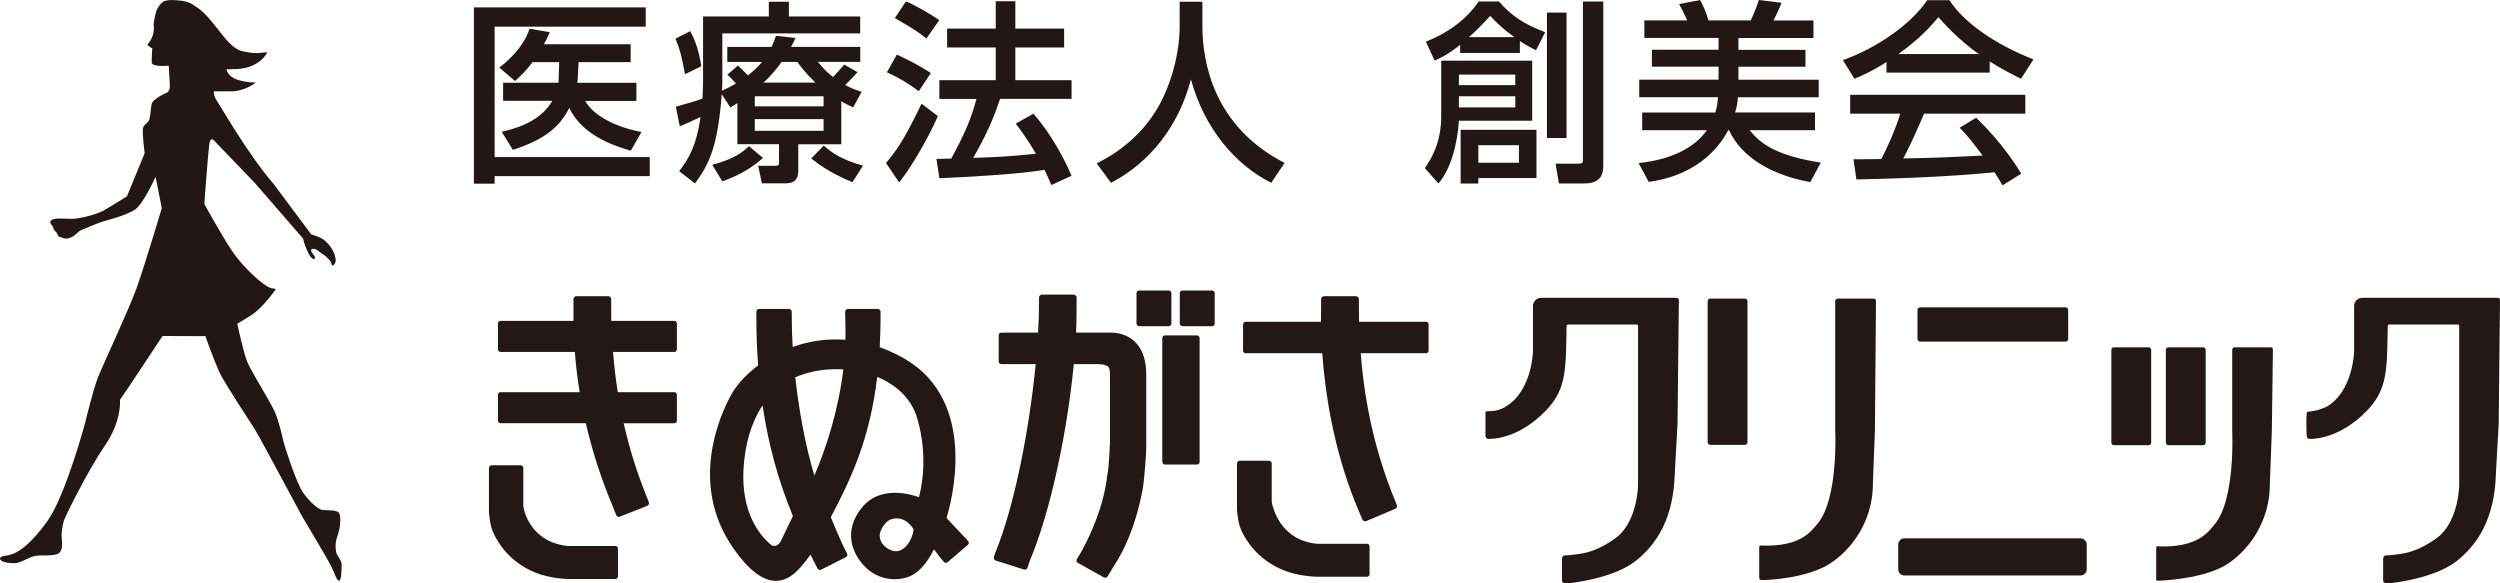
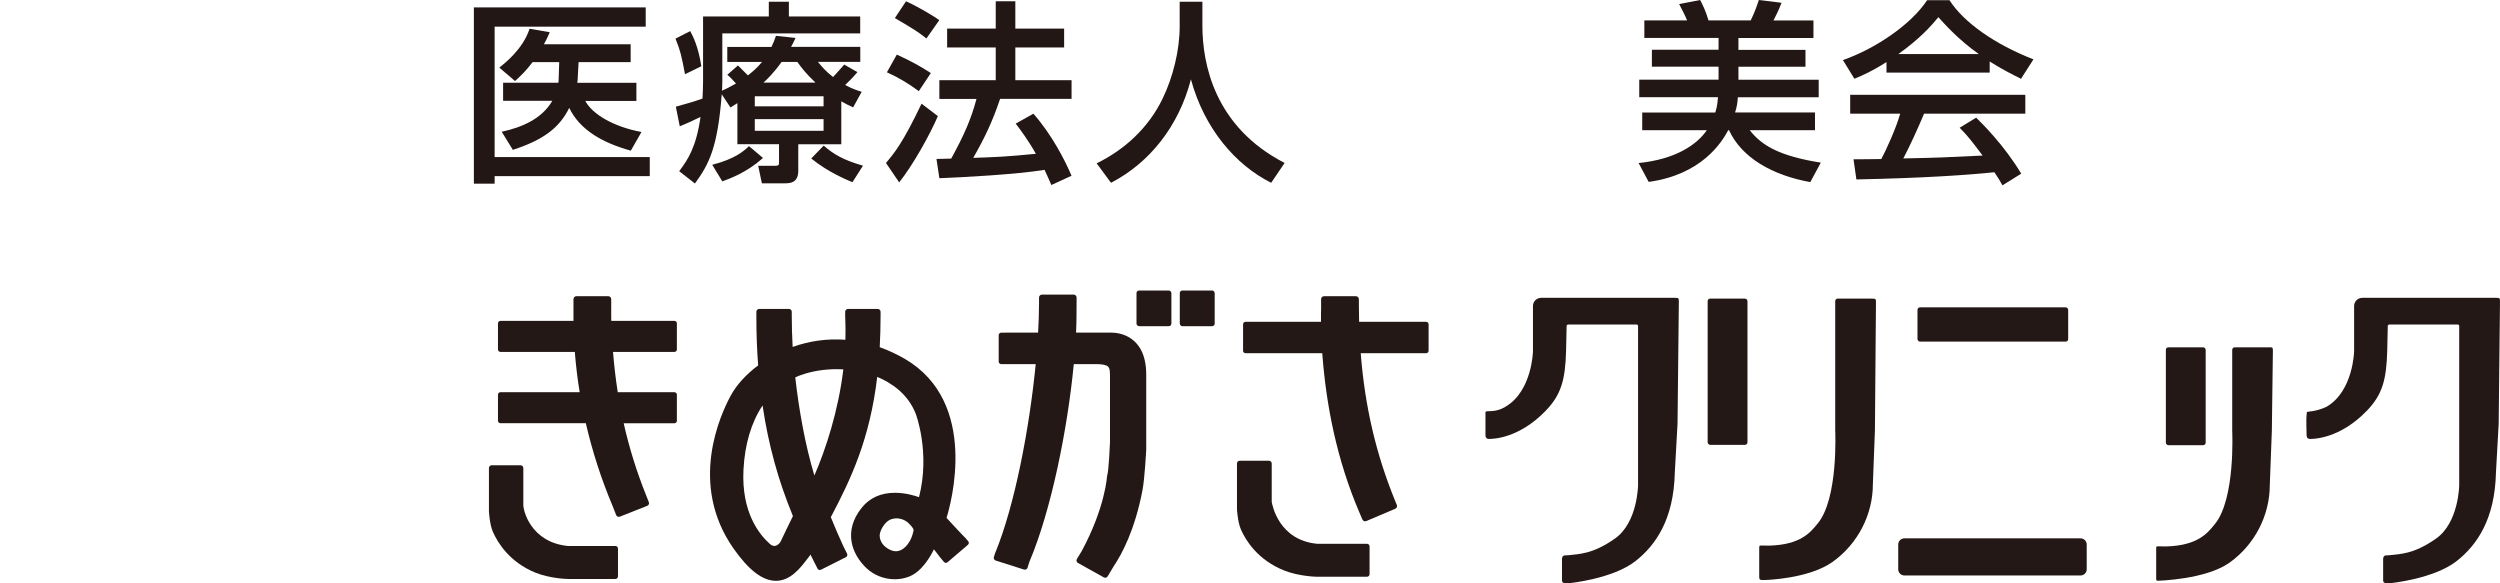
<svg xmlns="http://www.w3.org/2000/svg" id="_レイヤー_2" data-name="レイヤー 2" viewBox="0 0 649.12 151.42">
  <defs>
    <style>
      .cls-1 {
        fill: #231815;
      }

      .cls-2 {
        fill: #221714;
      }
    </style>
  </defs>
  <g id="_レイヤー_2-2" data-name=" レイヤー 2">
    <g id="_レイヤー_1-2" data-name=" レイヤー 1-2">
      <g>
        <g>
-           <path class="cls-2" d="M397.83,15.75v15.6h-19.03c-.4,6.2-2.11,12.52-5.3,16.29l-3.53-3.98c1.81-2.68,4.24-6.71,4.24-13.58V15.75h23.61Zm-18.67-4.15c-3.28,2.62-5,3.38-6.66,4.13l-2.28-4.9c2.68-1.11,9.24-3.89,13.73-10.45h5.24c3.23,3.68,6.36,5.85,12.01,7.98l-2.38,4.7c-1.36-.72-2.62-1.36-4.19-2.38v3.07h-15.5v-2.17l.02,.02Zm-.36,7.77v2.73h14.64v-2.73h-14.64Zm0,5.62v2.89h14.64v-2.89h-14.64Zm20.14,8.73v12.52h-15.09v1.41h-4.6v-13.94h19.69Zm-5.75-24.08c-2.89-2.07-4.6-3.73-6.26-5.51-1.77,1.96-3.34,3.58-5.51,5.51h11.77Zm-9.34,28.06v4.55h10.54v-4.55h-10.54ZM401.66,3.28h5.09V35.83h-5.09V3.28Zm9.39-2.89h5.24V42.94c0,3.34-1.57,4.7-5.05,4.7h-6.47l-.87-5.15h5.9c.66,0,1.21,0,1.21-.81V.4h.04Z" />
          <path class="cls-2" d="M445.37,29.18c.21-.6,.55-1.72,.7-3.94h-20.44v-4.55h20.59v-3.38h-17.31v-4.39h17.31v-3.07h-19.27V5.3h11.11c-.4-1.02-1.41-2.98-2.07-4.24l5.45-1.06c.6,1.17,1.47,2.83,2.17,5.3h10.96c1.11-2.23,1.87-4.55,2.11-5.3l5.9,.72c-.87,2.23-1.57,3.53-2.11,4.6h10.39v4.55h-19.48v3.07h17.41v4.39h-17.41v3.38h20.84v4.55h-20.99c-.06,1.17-.25,2.53-.72,3.94h20.75v4.6h-16.95c3.13,3.98,7.68,6.71,18.46,8.43l-2.73,5.05c-9.84-1.77-17.82-6.32-21.1-13.48h-.21c-1.72,3.28-7.02,11.56-20.65,13.43l-2.62-4.9c9.58-.96,15.14-4.75,17.71-8.52h-16.77v-4.6h18.94l.06-.02Z" />
          <path class="cls-2" d="M489.83,16.11c-3.83,2.43-6.17,3.43-8.34,4.34l-2.98-4.85c8.13-2.83,17.56-9.03,21.86-15.54h5.81c3.68,5.75,11.81,11.47,21.8,15.35l-3.23,5.05c-2.11-1.06-5.05-2.53-8.13-4.49v2.89h-26.8v-2.75Zm30.08,31.99c-.6-1.11-.91-1.66-2.07-3.38-6.92,.72-18.22,1.51-35.83,1.87l-.75-5.24c1.06,0,5.66,0,7.22-.06,1.32-2.47,3.83-7.98,4.9-11.77h-12.98v-4.9h45.47v4.9h-26.29c-1.72,4.09-3.68,8.37-5.39,11.62,9.43-.21,10.5-.25,20.59-.75-2.47-3.28-3.73-5-5.96-7.22l4.28-2.62c1.57,1.51,7.32,7.22,11.71,14.54l-4.9,3.04v-.02Zm-6.11-34.06c-5.45-3.83-9.28-8.22-10.5-9.58-2.02,2.43-4.75,5.51-10.39,9.58h20.9Z" />
        </g>
        <g>
          <path class="cls-2" d="M123.04,1.92h44.62V6.92h-39.23V40.79h40.28v4.94h-40.28v1.96h-5.39s0-45.77,0-45.77Zm21.92,19.58c.06-.25,.09-.45,.09-.87l.15-4.49h-6.92c-1.57,2.11-3.19,3.68-4.55,4.9l-4.09-3.49c1.51-1.17,6.2-4.9,7.86-10.09l5.24,.91c-.51,1.17-.91,2.07-1.51,3.13h22.52v4.64h-13.52l-.25,4.64c0,.15-.06,.45-.09,.72h15.35v4.7h-13.28c1.92,3.58,7.56,6.77,14.6,8.07l-2.77,4.85c-7.26-2.02-13.18-5.3-15.99-11.11-2.56,5.21-6.77,8.34-14.64,10.9l-2.89-4.7c5.09-1.11,10.39-3.28,13.13-8.03h-12.77v-4.7h14.33l-.02,.02Z" />
          <path class="cls-2" d="M179.21,8.07c.7,1.36,2.07,3.83,2.89,9.13l-4.24,2.07c-.91-4.79-1.17-6.02-2.47-9.24l3.83-1.96Zm12.22,18.73l-1.77,1.11-2.26-3.43c-1.06,13.73-3.23,18.07-6.96,23.16l-4.09-3.19c2.32-3.07,4.43-6.3,5.54-14.09-2.38,1.17-3.19,1.51-5.39,2.43l-1.02-5.09c3.83-1.06,4.7-1.32,6.92-2.11,.09-1.41,.15-3.53,.15-4.6V4.28h17.07V.45h5.21v3.83h18.52v4.39h-35.8v12.41c0,1.11-.06,1.81-.09,2.47,.96-.4,1.77-.81,3.64-1.87-1.32-1.41-1.47-1.62-2.26-2.26l2.77-2.43,2.58,2.58c1.17-.91,2.38-1.92,3.68-3.49h-9.03v-3.89h11.47c.45-.96,.72-1.57,1.17-2.89l5.09,.55c-.6,1.21-.81,1.72-1.17,2.32h17.97v3.89h-11c.91,1.11,1.96,2.43,3.94,3.94,1.66-1.81,2.32-2.58,2.89-3.23l3.43,1.96c-1.21,1.47-2.58,2.73-3.19,3.34,1.77,.96,2.89,1.32,4.3,1.77l-2.23,4.04c-1.17-.55-1.96-.91-3.07-1.57v11.15h-11.17v6.86c0,3.07-1.96,3.28-3.43,3.28h-6.02l-.96-4.55h4.39c.81,0,1.02-.15,1.02-.75v-4.85h-10.81v-10.69l-.04,.02Zm6.66,14.24c-4.19,3.73-8.49,5.3-10.54,6.05l-2.62-4.3c6.05-1.57,8.28-3.64,9.54-4.85l3.64,3.07-.02,.02Zm-2.11-16.05v2.62h17.86v-2.62h-17.86Zm0,5.94v3.04h17.86v-3.04h-17.86Zm15.75-9.49c-2.47-2.32-3.68-3.94-4.7-5.36h-4.09c-1.92,2.73-3.83,4.6-4.7,5.36h13.48Zm9.6,25.86c-1.06-.45-6.2-2.47-10.69-6.15l3.23-3.34c2.58,2.26,5.09,3.73,10.2,5.21l-2.73,4.28h0Z" />
          <path class="cls-2" d="M243.52,30.14c-2.11,4.9-6.41,12.62-10.05,17.22l-3.43-5.05c2.23-2.62,4.45-5.36,9.24-15.39l4.24,3.23h0Zm-10.66-15.96c3.89,1.77,6.26,3.13,8.83,4.79l-3.13,4.7c-2.62-1.96-5.24-3.53-8.28-4.9l2.58-4.6v.02Zm2.38-13.84c2.07,.87,6.81,3.53,8.64,4.9l-3.34,4.75c-2.38-1.87-2.98-2.23-8.19-5.3l2.89-4.34v-.02Zm24.42,25.35c-1.92,5.75-3.89,9.9-6.96,15.3,5.81-.21,8.07-.25,16.26-1.06-1.96-3.49-4.13-6.41-5.24-7.83l4.6-2.58c4.75,5.39,8.19,12.07,9.9,16.11l-5.24,2.41c-.66-1.51-1.11-2.56-1.77-3.94-7.32,1.21-21.71,1.96-27.31,2.17l-.75-5c.72,0,3.43-.09,3.83-.09,3.34-6.11,5.15-10.2,6.56-15.5h-9.64v-4.85h14.64V12.33h-12.62V7.43h12.62V.32h5.09V7.43h12.67v4.9h-12.67v8.49h14.6v4.85h-18.52l-.04,.02Z" />
          <path class="cls-2" d="M306.3,.45h5.9V6.66c0,9.79,3.07,26.25,21.35,35.65l-3.49,5.15c-9.28-4.64-17.37-14.09-20.84-26.86-3.13,12.11-10.69,21.65-20.75,26.86l-3.73-5.05c7.37-3.58,13.52-9.34,17.11-16.77,2.73-5.6,4.45-12.62,4.45-18.78V.45Z" />
        </g>
-         <path class="cls-2" d="M15.45,61.49c.77,.15,1.25,.76,2.68,.28,1.45-.49,1.96-1.64,3.06-2.06,1.1-.42,3.78-1.63,5.08-2.05,1.3-.42,6.67-1.73,8.87-3.31s5.22-8.39,5.22-8.39l.2,.76,1.45,7.35s-4.39,14.62-6.45,20.47c-2.06,5.83-8.87,20.19-10.17,23.56-1.3,3.37-3.3,11.74-3.3,11.74,0,0-5.06,18.85-9.82,25.51-4.21,5.87-7.24,7.84-8.99,8.49-1.76,.66-3.33,.34-3.26,1.24,.06,.9,2.3,1.16,3.71,1.16s3.33-1.28,4.91-1.78c1.58-.52,4.22,.04,6.11-.56,1.89-.58,1.3-3.57,1.24-4.57-.06-1,.28-3.23,.62-4.22,.34-1,6.01-12.64,10.58-19.33,4.57-6.69,3.95-11.95,3.95-11.95,.72-.92,11.06-16.59,11.06-16.59l11.16,.04,.1,.38c.1,.38,2.2,6.05,3.43,8.83s8.11,13.08,9.37,15.14c1.28,2.06,10.99,20.29,12.12,22.33,1.14,2.02,5.91,9.79,7.49,12.88s1.24,3.26,2.02,3.91c.8,.66,.82-3.54,.81-4.36-.03-.82-1.25-2.24-1.39-2.92s-.44-2.2,.3-4.29c.76-2.1,1-5.05,.44-5.97s-3.47-.66-4.39-.8-3.12-1.89-4.95-4.47c-1.82-2.58-4.91-12.4-5.11-13.28-.2-.9-1.24-5.7-2.48-8.22s-5.77-9.91-6.79-12.17c-1.04-2.26-2.72-10.2-2.72-10.2l3.36-2.06c3.36-2.06,6.67-6.97,6.67-6.97l-1.3-.24c-1.76-.42-7.15-5.29-9.96-9.45s-7.31-12.36-7.31-12.36l.1-1.68s.86-11.68,1.16-13.8c.3-2.13,1.16-1.1,1.16-1.1l10.58,10.99,12.64,14.56,.14,.66c.14,.66,1.28,3.78,2.1,4.37,.82,.59,.86,.16,.82-.21s-1-1.3-1-1.72,.14-.48,.82-.44c.68,.04,1.44,1,2.54,1.58,0,0,1.78,1.33,1.92,2.26,.14,.92,.72,.38,1.04-.34,.3-.72-.23-3.66-3.02-5.86-.95-.76-3.26-1.41-3.26-1.41l-9.79-13.12c-6.69-7.73-13.69-20.09-14.66-21.48-.99-1.39-.82-2.53-.82-2.53h4.33c3.86,0,6.59-2.32,6.59-2.32-1.29,.1-4.38-.3-5.85-1.15-1.35-.8-1.68-1.84-1.68-1.84l-.1-.42,1.19-.03c7.46,.23,9.38-4.39,9.38-4.39-1.86,.05-2.48,.64-6.6-.32-4.12-.96-7.53-9.07-12.2-11.68,0,0-1.25-1.09-3.3-1.36-4.21-.57-5,.28-5,.28,0,0-.52,.29-1.3,1.52-.76,1.16-1.11,4.32-1.11,4.32,.2,1.16,.04,3.25-1.33,4.89,0,0-.42,.29-.1,.63s1.09,.68,1.09,.68c0,0-.16,1.7-.16,3.65,0,1.35,4.42,.86,4.42,.86,0,0,.28,4.47,.28,5.22s0,.82-.48,1.65c0,0-3.99,1.68-4.27,3.18-.28,1.52-.28,3.91-.9,4.53s-1.33,1.05-1.36,1.97c-.08,2,.48,6.19,.48,6.19l-4.6,11.2s-4.39,2.75-6.11,3.71-6.25,2.2-8.51,2.13c-2.26-.06-4.63-.35-5.25,.61,0,0-.15,.57,.28,.95s.39,.66,.48,.87c.09,.23,.18,.53,.38,.68,.2,.15,.44,.38,.56,.67s.34,.87,.72,.93l-.05-.03Z" />
        <g>
          <path class="cls-1" d="M175.09,83.31h-16.37c-.01-.37-.02-.74-.02-1.1v-4.53c0-.43-.35-.78-.78-.78h-8.24c-.43,0-.78,.35-.78,.78v5.63h-18.96c-.35,0-.64,.29-.64,.64v6.78c0,.35,.29,.64,.64,.64h19.31c.27,3.48,.69,6.97,1.26,10.46h-20.57c-.35,0-.64,.29-.64,.64v6.78c0,.35,.29,.64,.64,.64h22.17c1.68,7.29,4.01,14.52,6.98,21.56h0l.9,2.29c.15,.37,.57,.56,.94,.41l7.13-2.82c.37-.15,.56-.57,.41-.94l-.77-1.95h0c-2.42-6.06-4.33-12.19-5.76-18.54h13.17c.35,0,.64-.29,.64-.64v-6.78c0-.35-.29-.64-.64-.64h-14.71c-.54-3.41-.94-6.89-1.23-10.46h15.94c.35,0,.64-.29,.64-.64v-6.78c0-.35-.29-.64-.64-.64h-.02Z" />
          <rect class="cls-1" x="497.87" y="79.8" width="39.13" height="8.9" rx=".65" ry=".65" />
          <path class="cls-1" d="M494.47,139.78h45.74c.88,0,1.6,.72,1.6,1.6v6.44c0,.88-.72,1.6-1.6,1.6h-45.74c-.88,0-1.6-.72-1.6-1.6v-6.44c0-.88,.72-1.6,1.6-1.6Z" />
          <path class="cls-1" d="M288.68,86.36h-9.28c.08-1.75,.12-3.4,.12-4.97l.02-4.12c0-.43-.35-.78-.78-.78h-8.2c-.43,0-.78,.35-.78,.78v1.65h0c0,2.3-.09,4.8-.24,7.44h-8.44c-.06,0-.12,0-.18,.02h-.96c-.36,0-.65,.29-.65,.65v6.86c0,.36,.29,.65,.65,.65h8.96c-1.64,16.78-5.44,36.65-10.47,48.92,0,.02,0,.04-.02,.06h-.02l-.35,1.1c-.12,.38,.09,.8,.47,.92l7.35,2.34c.38,.12,.8-.09,.92-.47l.47-1.48h-.02s.03-.06,.04-.08c5.65-13.3,9.9-34.4,11.52-51.31h5.86c1.59,0,2.62,.22,3.06,.67,.49,.49,.48,1.52,.48,2.93v16.65c-.05,.56-.27,7.44-.77,8.85,0,0-.43,8.06-6.56,19.42l-1.28,2.11c-.2,.35-.07,.8,.28,.99l6.74,3.76c.35,.2,.8,.07,.99-.28l1.61-2.69h0c2.02-2.99,5.45-9.28,7.44-19.74,.55-2.88,.95-10.14,.96-10.48v-19.46c0-10.38-7.46-10.9-8.95-10.9h.01Z" />
-           <rect class="cls-1" x="301.79" y="87.09" width="9.69" height="33.52" rx=".66" ry=".66" />
          <rect class="cls-1" x="295.09" y="75.43" width="9.06" height="9.26" rx=".67" ry=".67" />
          <rect class="cls-1" x="306.33" y="75.43" width="9.06" height="9.26" rx=".66" ry=".66" />
          <rect class="cls-1" x="443.39" y="77.53" width="10.34" height="37.97" rx=".65" ry=".65" />
          <path class="cls-1" d="M486.13,77.53h-8.97c-.36,0-.65,.29-.65,.65v33.56c.01,.18,.84,17.64-4.51,24.13l-.23,.28c-1.71,2.1-4.3,5.26-12.16,5.51h-1.06c-.07-.01-.81-.02-.92-.02-.88,0-.85,0-.85,.88v7.03c0,.49-.03,.74,.23,.94,.21,.16,.85,.1,1.34,.1,.11,0,11.34-.28,17.54-4.74,6.51-4.68,10.4-12.24,10.4-20.17l.53-14.02,.27-33.17c0-.88-.08-.95-.96-.95h0Z" />
-           <rect class="cls-1" x="548.21" y="90.18" width="10.34" height="25.41" rx=".65" ry=".65" />
          <rect class="cls-1" x="562.36" y="90.18" width="10.34" height="25.41" rx=".65" ry=".65" />
          <path class="cls-1" d="M589.22,90.18h-8.98c-.36,0-.65,.29-.65,.65v21.12c.01,.18,.84,17.65-4.51,24.13l-.23,.28c-1.71,2.1-4.3,5.26-12.17,5.51h-1.06c-.07-.01-.82-.02-.93-.02-.88,0-.84-.04-.84,.85v7.75s.05,.34,.37,.34c.11,0,12.53-.28,18.73-4.74,6.51-4.68,10.4-12.24,10.4-20.17l.53-14.02,.27-20.74c0-.88-.06-.95-.94-.95h0Z" />
          <path class="cls-1" d="M648.16,77.33h-34.79c-1.18,0-2.13,.95-2.13,2.13v11.77s-.21,10.28-7.11,14.36c0,0-1.58,.82-3.59,1.14-2.01,.33-1.47,0-1.63,.98-.16,.98,0,5.41,0,5.41,0,0,0,.85,.87,.85s7.72,0,14.79-7.34c4.02-4.17,5.07-8.08,5.27-15.55,.05-1.91,.1-4.99,.14-6.42,0-.22,.19-.4,.41-.4h17.76c.21,0,.38,.17,.38,.38v41.33s-.09,9.68-5.97,13.84c-5.87,4.16-9.49,4.02-12.1,4.35l-.95,.05s-.73-.05-.73,.98v5.51s-.07,.72,.86,.72h.99c.11,0,11.38-1.12,17.28-5.77,5.27-4.16,9.89-10.9,10.16-22.92l.71-12.73,.34-31.71c0-.88-.08-.96-.96-.96h0Z" />
          <path class="cls-1" d="M434.95,77.33h-34.79c-1.18,0-2.13,.95-2.13,2.13v11.77s-.21,10.28-7.11,14.36c0,0-1.55,1.06-3.59,1.14-1.88,.08-1.63-.04-1.63,.98v5.41s0,.85,.87,.85,7.72,0,14.79-7.34c4.02-4.17,5.07-8.08,5.27-15.55,.05-1.91,.1-4.99,.14-6.42,0-.22,.19-.4,.41-.4h17.76c.21,0,.38,.17,.38,.38v41.33s-.09,9.68-5.97,13.84c-5.87,4.16-9.49,4.02-12.1,4.35l-.95,.05s-.73-.05-.73,.98v5.51s-.07,.72,.86,.72h.99c.11,0,11.39-1.12,17.28-5.77,5.27-4.16,9.89-10.9,10.16-22.92l.71-12.73,.34-31.71c0-.88-.08-.96-.96-.96h0Z" />
          <path class="cls-1" d="M354.92,141.2h-1.65s-.08-.01-.13-.01h-11.19c-9.92-.95-11.62-10.08-11.75-10.9v-9.94c0-.4-.32-.72-.72-.72h-7.58c-.4,0-.72,.32-.72,.72v1.52h0v10.3c0,.14,.19,3.43,1.05,5.37,1.23,2.77,4.32,7.82,11.14,10.56,3.83,1.54,8.32,1.65,8.53,1.65h13.03c.38,0,.68-.3,.68-.68v-7.2c0-.38-.3-.68-.68-.68h-.01Z" />
          <path class="cls-1" d="M370.27,83.55h-17.38c-.04-1.43-.06-2.86-.06-4.32h0v-1.54c0-.43-.35-.78-.78-.78h-8.25c-.43,0-.78,.35-.78,.78v1.66h.02c-.05,1.4-.06,2.8-.05,4.21h-19.58c-.36,0-.65,.29-.65,.65v6.85c0,.36,.29,.65,.65,.65h1.78c.06,0,.11,0,.17,0h17.96c1.02,13.78,3.86,27.74,9.5,41.02l.92,2.15c.17,.39,.62,.58,1.01,.41l7.52-3.19c.39-.17,.58-.62,.41-1.01l-.42-.98v-.02c-4.97-12.14-7.88-24.57-8.95-38.38h16.97c.36,0,.65-.29,.65-.65v-6.85c0-.36-.29-.65-.65-.65v-.02Z" />
          <path class="cls-1" d="M250.47,139.47l-.02,.02c-.05-.05-.08-.11-.14-.16-1.1-1.11-3.71-3.96-4.54-4.86,1.08-3.47,8.55-29.96-10.79-41.26-2.11-1.23-4.31-2.26-6.56-3.06,.14-2.58,.21-5.28,.22-8.04h0v-1.16c0-.4-.33-.73-.73-.73h-7.73c-.4,0-.73,.33-.73,.73v1.55h.02c.07,1.92,.09,3.84,.04,5.72-4.65-.35-9.27,.28-13.7,1.86-.15-2.66-.22-5.33-.23-7.98h0v-1.16c0-.4-.33-.73-.73-.73h-7.73c-.4,0-.73,.33-.73,.73v1.55h0c0,4.25,.16,8.41,.46,12.38-3.08,2.31-5.57,5.03-7.04,7.71-2.81,5.12-11.06,23.11,.62,39.8,3.97,5.67,7.58,8.43,11.05,8.43,3.8,0,6.38-3.4,8.09-5.64,.24-.32,.47-.61,.68-.88l.07-.11c.03-.07,.07-.13,.11-.19,.4,.8,.8,1.6,1.2,2.38,0,.02,.02,.03,.03,.05l.6,1.2c.17,.34,.58,.47,.92,.3l6.46-3.25c.34-.17,.47-.58,.3-.92l-.97-1.94c-1.13-2.45-2.23-4.98-3.25-7.53,5.27-9.97,10.14-20.32,12.05-36.42,3.59,1.49,7.97,4.34,10.02,9.63,.04,.1,3.79,10.05,.83,21.6-1.14-.41-3.53-1.14-6.23-1.14-3.65,0-6.55,1.29-8.61,3.84-4.94,6.12-2.61,12.15,1.22,15.75,1.93,1.82,4.61,2.86,7.33,2.86,1.34,0,2.63-.25,3.83-.74,3.26-1.33,5.45-5.22,6.33-7.03,.21,.26,.49,.61,.85,1.09,.17,.23,.32,.42,.45,.6,.24,.33,.44,.59,.63,.79h0l.68,.8c.24,.28,.65,.31,.93,.07l4.21-3.6h0c.09-.06,.26-.18,.43-.37l.65-.56c.28-.24,.31-.65,.07-.93l-.91-1.06h-.01Zm-47.83,1.23v.02s-.02,.02-.03,.02c-.02,.02-.04,.05-.06,.08,0,.02-.03,.04-.04,.06-.02,.03-.05,.06-.08,.1-.02,.03-.05,.05-.07,.08-.03,.03-.07,.07-.1,.1l-.09,.09s-.08,.07-.12,.1-.07,.06-.11,.09c-.05,.03-.1,.06-.15,.09-.04,.02-.08,.05-.12,.07-.06,.03-.12,.05-.19,.07-.04,.01-.07,.03-.11,.04-.1,.03-.21,.04-.32,.04-.37,0-.77-.18-1.17-.54-2.79-2.47-7.39-8.25-6.84-19.21,.33-6.62,2.04-12.36,4.96-16.72,.19,1.27,.39,2.52,.61,3.75,.07,.39,.15,.76,.22,1.15,.16,.85,.31,1.7,.49,2.53,.09,.44,.2,.87,.29,1.3,.17,.77,.34,1.55,.52,2.32,.12,.52,.27,1.03,.4,1.55,.17,.68,.34,1.36,.52,2.03,.16,.57,.33,1.13,.49,1.69,.18,.62,.35,1.23,.54,1.85,.18,.59,.38,1.17,.57,1.76,.19,.59,.37,1.18,.58,1.77,.21,.63,.45,1.25,.68,1.88,.2,.55,.38,1.09,.59,1.64,.25,.66,.52,1.32,.78,1.97,.2,.51,.39,1.02,.6,1.53-1.07,2.19-2.18,4.45-3.23,6.69h-.01Zm8.81-17.24c-2.4-7.95-4.03-17.17-4.96-25.48,.76-.35,1.56-.65,2.37-.9,3.1-.97,6.64-1.38,10.11-1.17-1.28,10.69-4.57,20.8-7.52,27.55h0Zm25.51,15.27c-.37,1.28-1.02,2.42-1.83,3.22-1.53,1.51-3.14,1.57-5,.23-1.44-1.04-1.82-2.5-1.7-3.44,.13-1.06,1.32-3.42,3.03-3.94,.45-.14,.9-.21,1.34-.21,1.75,0,2.92,1.08,2.94,1.11,.26,.23,.98,.93,1.24,1.38l.05,.08c.25,.42,.25,.43-.08,1.57h0Z" />
          <path class="cls-1" d="M159.77,141.77h-12.28c-9.8-.96-11.75-9.46-11.61-10.9v-9.35c0-.39-.32-.71-.71-.71h-7.51c-.39,0-.71,.32-.71,.71v5.06h0v6.16c0,.14,.18,3.43,1.04,5.37,1.22,2.77,4.27,7.82,11.01,10.57,3.79,1.54,8.23,1.65,8.43,1.65h12.35c.38,0,.68-.31,.68-.68v-7.21c0-.38-.31-.68-.68-.68h0Z" />
        </g>
      </g>
    </g>
  </g>
</svg>